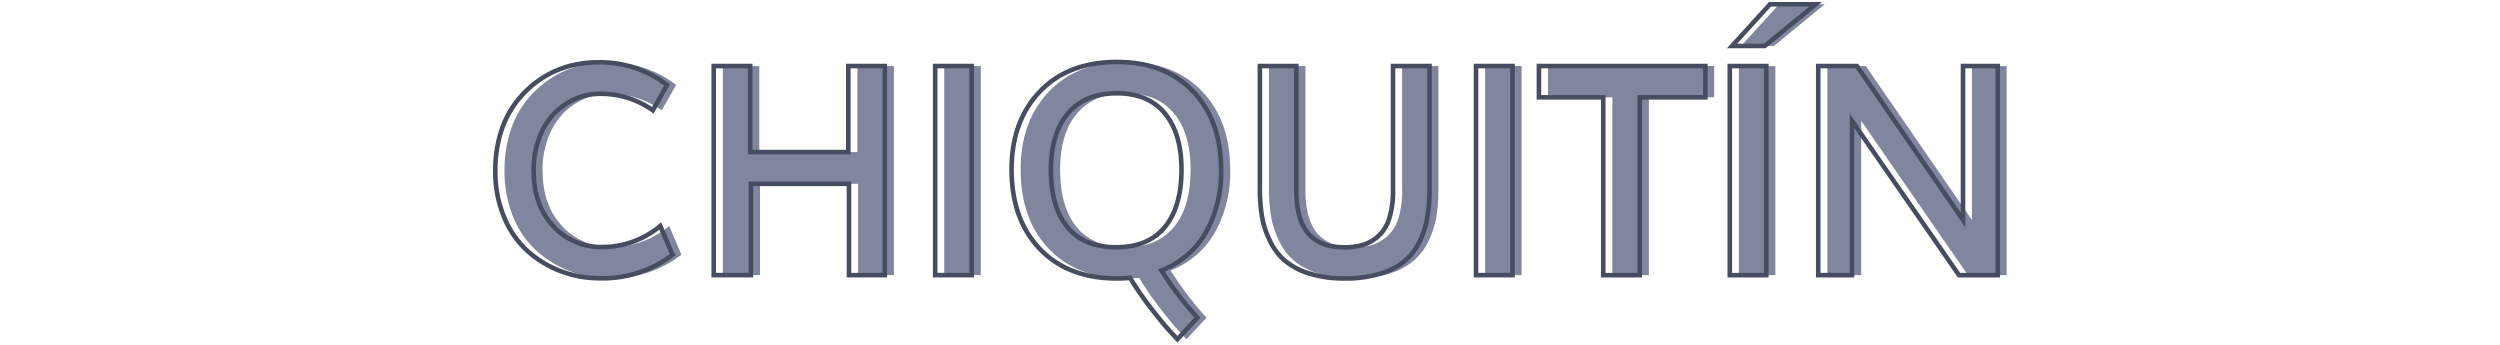
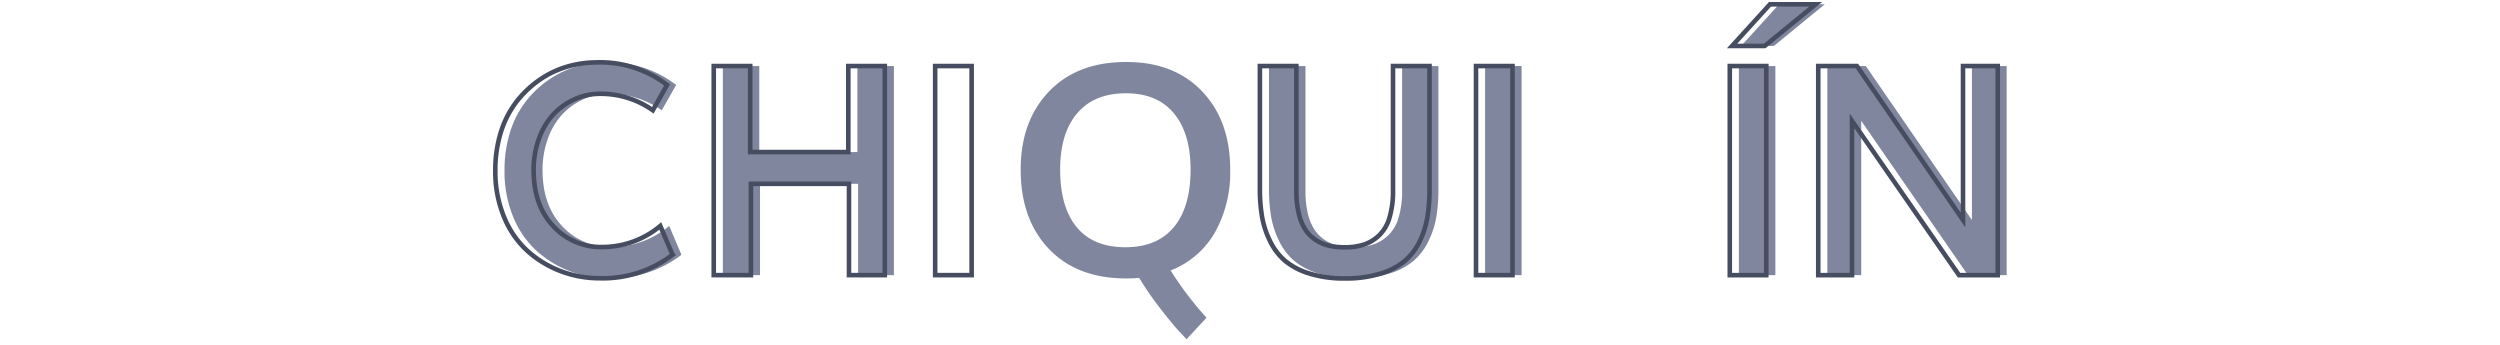
<svg xmlns="http://www.w3.org/2000/svg" id="Capa_1" data-name="Capa 1" viewBox="0 0 544 75">
  <defs>
    <style>.cls-1{fill:#80869d;}.cls-2{fill:none;stroke:#474d60;stroke-miterlimit:10;}</style>
  </defs>
  <path class="cls-1" d="M132.57,60.55A23.83,23.83,0,0,1,124,59a22.9,22.9,0,0,1-7.25-4.42,20.32,20.32,0,0,1-5.08-7.39,25.82,25.82,0,0,1-1.89-10.05,27.87,27.87,0,0,1,1.26-8.55A21.38,21.38,0,0,1,114.47,22a22.64,22.64,0,0,1,5-4.68,20.84,20.84,0,0,1,6-2.84,23.51,23.51,0,0,1,6.47-.91,23.86,23.86,0,0,1,15.19,4.91L144,24a19.69,19.69,0,0,0-11.44-3.59,13.49,13.49,0,0,0-5.52,1.15,14.52,14.52,0,0,0-4.61,3.25,15.31,15.31,0,0,0-3.18,5.28,19.75,19.75,0,0,0-1.19,7q0,7.55,4.25,12.1a14.06,14.06,0,0,0,10.75,4.56,19.61,19.61,0,0,0,12.56-4.59l2.66,6.28A24.88,24.88,0,0,1,132.57,60.55Z" />
  <path class="cls-1" d="M157.29,59.87V14.37h7.93V33.09h21.35V14.37h7.94v45.5h-7.79V40H165.38V59.87Z" />
-   <path class="cls-1" d="M205.47,59.87V14.37h7.94v45.5Z" />
  <path class="cls-1" d="M256.54,72.05q-1.64-1.77-4.21-5.12a68,68,0,0,1-4.45-6.47c-.83.08-1.78.13-2.84.13q-10.66,0-16.8-6.43T222.1,36.9q0-10.56,6.17-17t16.86-6.41q10.35,0,16.45,6.39t6.11,17a26.65,26.65,0,0,1-3.37,13.78,19,19,0,0,1-9.6,8.19,73.74,73.74,0,0,0,7.82,10.28l-4.35,4.69Zm-1.1-22.64q3.63-4.38,3.63-12.51,0-7.87-3.63-12.24T245,20.3q-6.9,0-10.61,4.36t-3.7,12.24q0,8.16,3.6,12.53t10.59,4.37C249.49,53.8,253,52.34,255.44,49.41Z" />
  <path class="cls-1" d="M294.6,60.59a25.15,25.15,0,0,1-7.69-1.07,15.21,15.21,0,0,1-5.33-2.79,13.25,13.25,0,0,1-3.26-4.32,19.41,19.41,0,0,1-1.72-5.26,35.3,35.3,0,0,1-.47-6V14.37h7.94V41.49a20.58,20.58,0,0,0,.53,5A11,11,0,0,0,286.05,50a7.88,7.88,0,0,0,2.28,2.25,8.87,8.87,0,0,0,2.88,1.22,15.17,15.17,0,0,0,3.36.34,13.48,13.48,0,0,0,4.2-.59,8.83,8.83,0,0,0,3.3-2,8.63,8.63,0,0,0,2.25-3.83,20,20,0,0,0,.78-6V14.37H313V41.18a36.9,36.9,0,0,1-.44,5.94,19.65,19.65,0,0,1-1.67,5.25,13.28,13.28,0,0,1-3.24,4.34,14.65,14.65,0,0,1-5.33,2.81A25.44,25.44,0,0,1,294.6,60.59Z" />
  <path class="cls-1" d="M323.16,59.87V14.37h7.94v45.5Z" />
-   <path class="cls-1" d="M350.85,59.87V21.18h-14V14.37H373v6.81H358.79V59.87Z" />
  <path class="cls-1" d="M378.38,59.87V14.37h7.94v45.5Zm.5-49.88L387.13.93h9.94L386,10Z" />
  <path class="cls-1" d="M397.63,59.87V14.37H406q21.68,31.44,23.09,33.5V14.37h7.56v45.5h-8.43Q407.29,29.59,405,26.3V59.87Z" />
  <path class="cls-2" d="M130.59,60.55A23.83,23.83,0,0,1,122,59a22.9,22.9,0,0,1-7.25-4.42,20.32,20.32,0,0,1-5.08-7.39,25.82,25.82,0,0,1-1.89-10.05,27.87,27.87,0,0,1,1.26-8.55A21.38,21.38,0,0,1,112.49,22a22.64,22.64,0,0,1,5-4.68,20.84,20.84,0,0,1,6-2.84,23.51,23.51,0,0,1,6.47-.91,23.86,23.86,0,0,1,15.19,4.91L142.06,24a19.69,19.69,0,0,0-11.44-3.59,13.49,13.49,0,0,0-5.52,1.15,14.52,14.52,0,0,0-4.61,3.25,15.31,15.31,0,0,0-3.18,5.28,19.75,19.75,0,0,0-1.19,7q0,7.55,4.25,12.1a14.06,14.06,0,0,0,10.75,4.56,19.61,19.61,0,0,0,12.56-4.59l2.66,6.28A24.88,24.88,0,0,1,130.59,60.55Z" />
  <path class="cls-2" d="M155.31,59.87V14.37h7.93V33.09h21.35V14.37h7.94v45.5h-7.79V40H163.4V59.87Z" />
  <path class="cls-2" d="M203.49,59.87V14.37h7.94v45.5Z" />
-   <path class="cls-2" d="M254.56,72.05q-1.63-1.77-4.21-5.12a69.87,69.87,0,0,1-4.45-6.47c-.83.08-1.78.13-2.84.13q-10.67,0-16.8-6.43T220.12,36.9q0-10.56,6.17-17t16.86-6.41q10.35,0,16.45,6.39t6.11,17a26.65,26.65,0,0,1-3.37,13.78,19,19,0,0,1-9.6,8.19,73.74,73.74,0,0,0,7.82,10.28l-4.35,4.69Zm-1.1-22.64q3.63-4.38,3.63-12.51,0-7.87-3.63-12.24T243,20.3q-6.9,0-10.6,4.36T228.68,36.9q0,8.16,3.6,12.53t10.59,4.37C247.51,53.8,251.05,52.34,253.46,49.41Z" />
  <path class="cls-2" d="M292.62,60.59a25.15,25.15,0,0,1-7.69-1.07,15.21,15.21,0,0,1-5.33-2.79,13.25,13.25,0,0,1-3.26-4.32,19.41,19.41,0,0,1-1.72-5.26,35.3,35.3,0,0,1-.47-6V14.37h7.94V41.49a20.58,20.58,0,0,0,.53,5A11,11,0,0,0,284.07,50a7.88,7.88,0,0,0,2.28,2.25,8.87,8.87,0,0,0,2.88,1.22,15.17,15.17,0,0,0,3.36.34,13.48,13.48,0,0,0,4.2-.59,8.83,8.83,0,0,0,3.3-2,8.63,8.63,0,0,0,2.25-3.83,20,20,0,0,0,.78-6V14.37h7.94V41.18a36.9,36.9,0,0,1-.44,5.94A19.65,19.65,0,0,1,309,52.37a13.28,13.28,0,0,1-3.24,4.34,14.68,14.68,0,0,1-5.32,2.81A25.55,25.55,0,0,1,292.62,60.59Z" />
  <path class="cls-2" d="M321.18,59.87V14.37h7.94v45.5Z" />
-   <path class="cls-2" d="M348.87,59.87V21.18h-14V14.37h36.22v6.81H356.81V59.87Z" />
  <path class="cls-2" d="M376.4,59.87V14.37h7.94v45.5ZM376.9,10,385.15.93h9.94L384,10Z" />
  <path class="cls-2" d="M395.65,59.87V14.37h8.41q21.68,31.44,23.09,33.5V14.37h7.56v45.5h-8.43Q405.31,29.59,403,26.3V59.87Z" />
</svg>